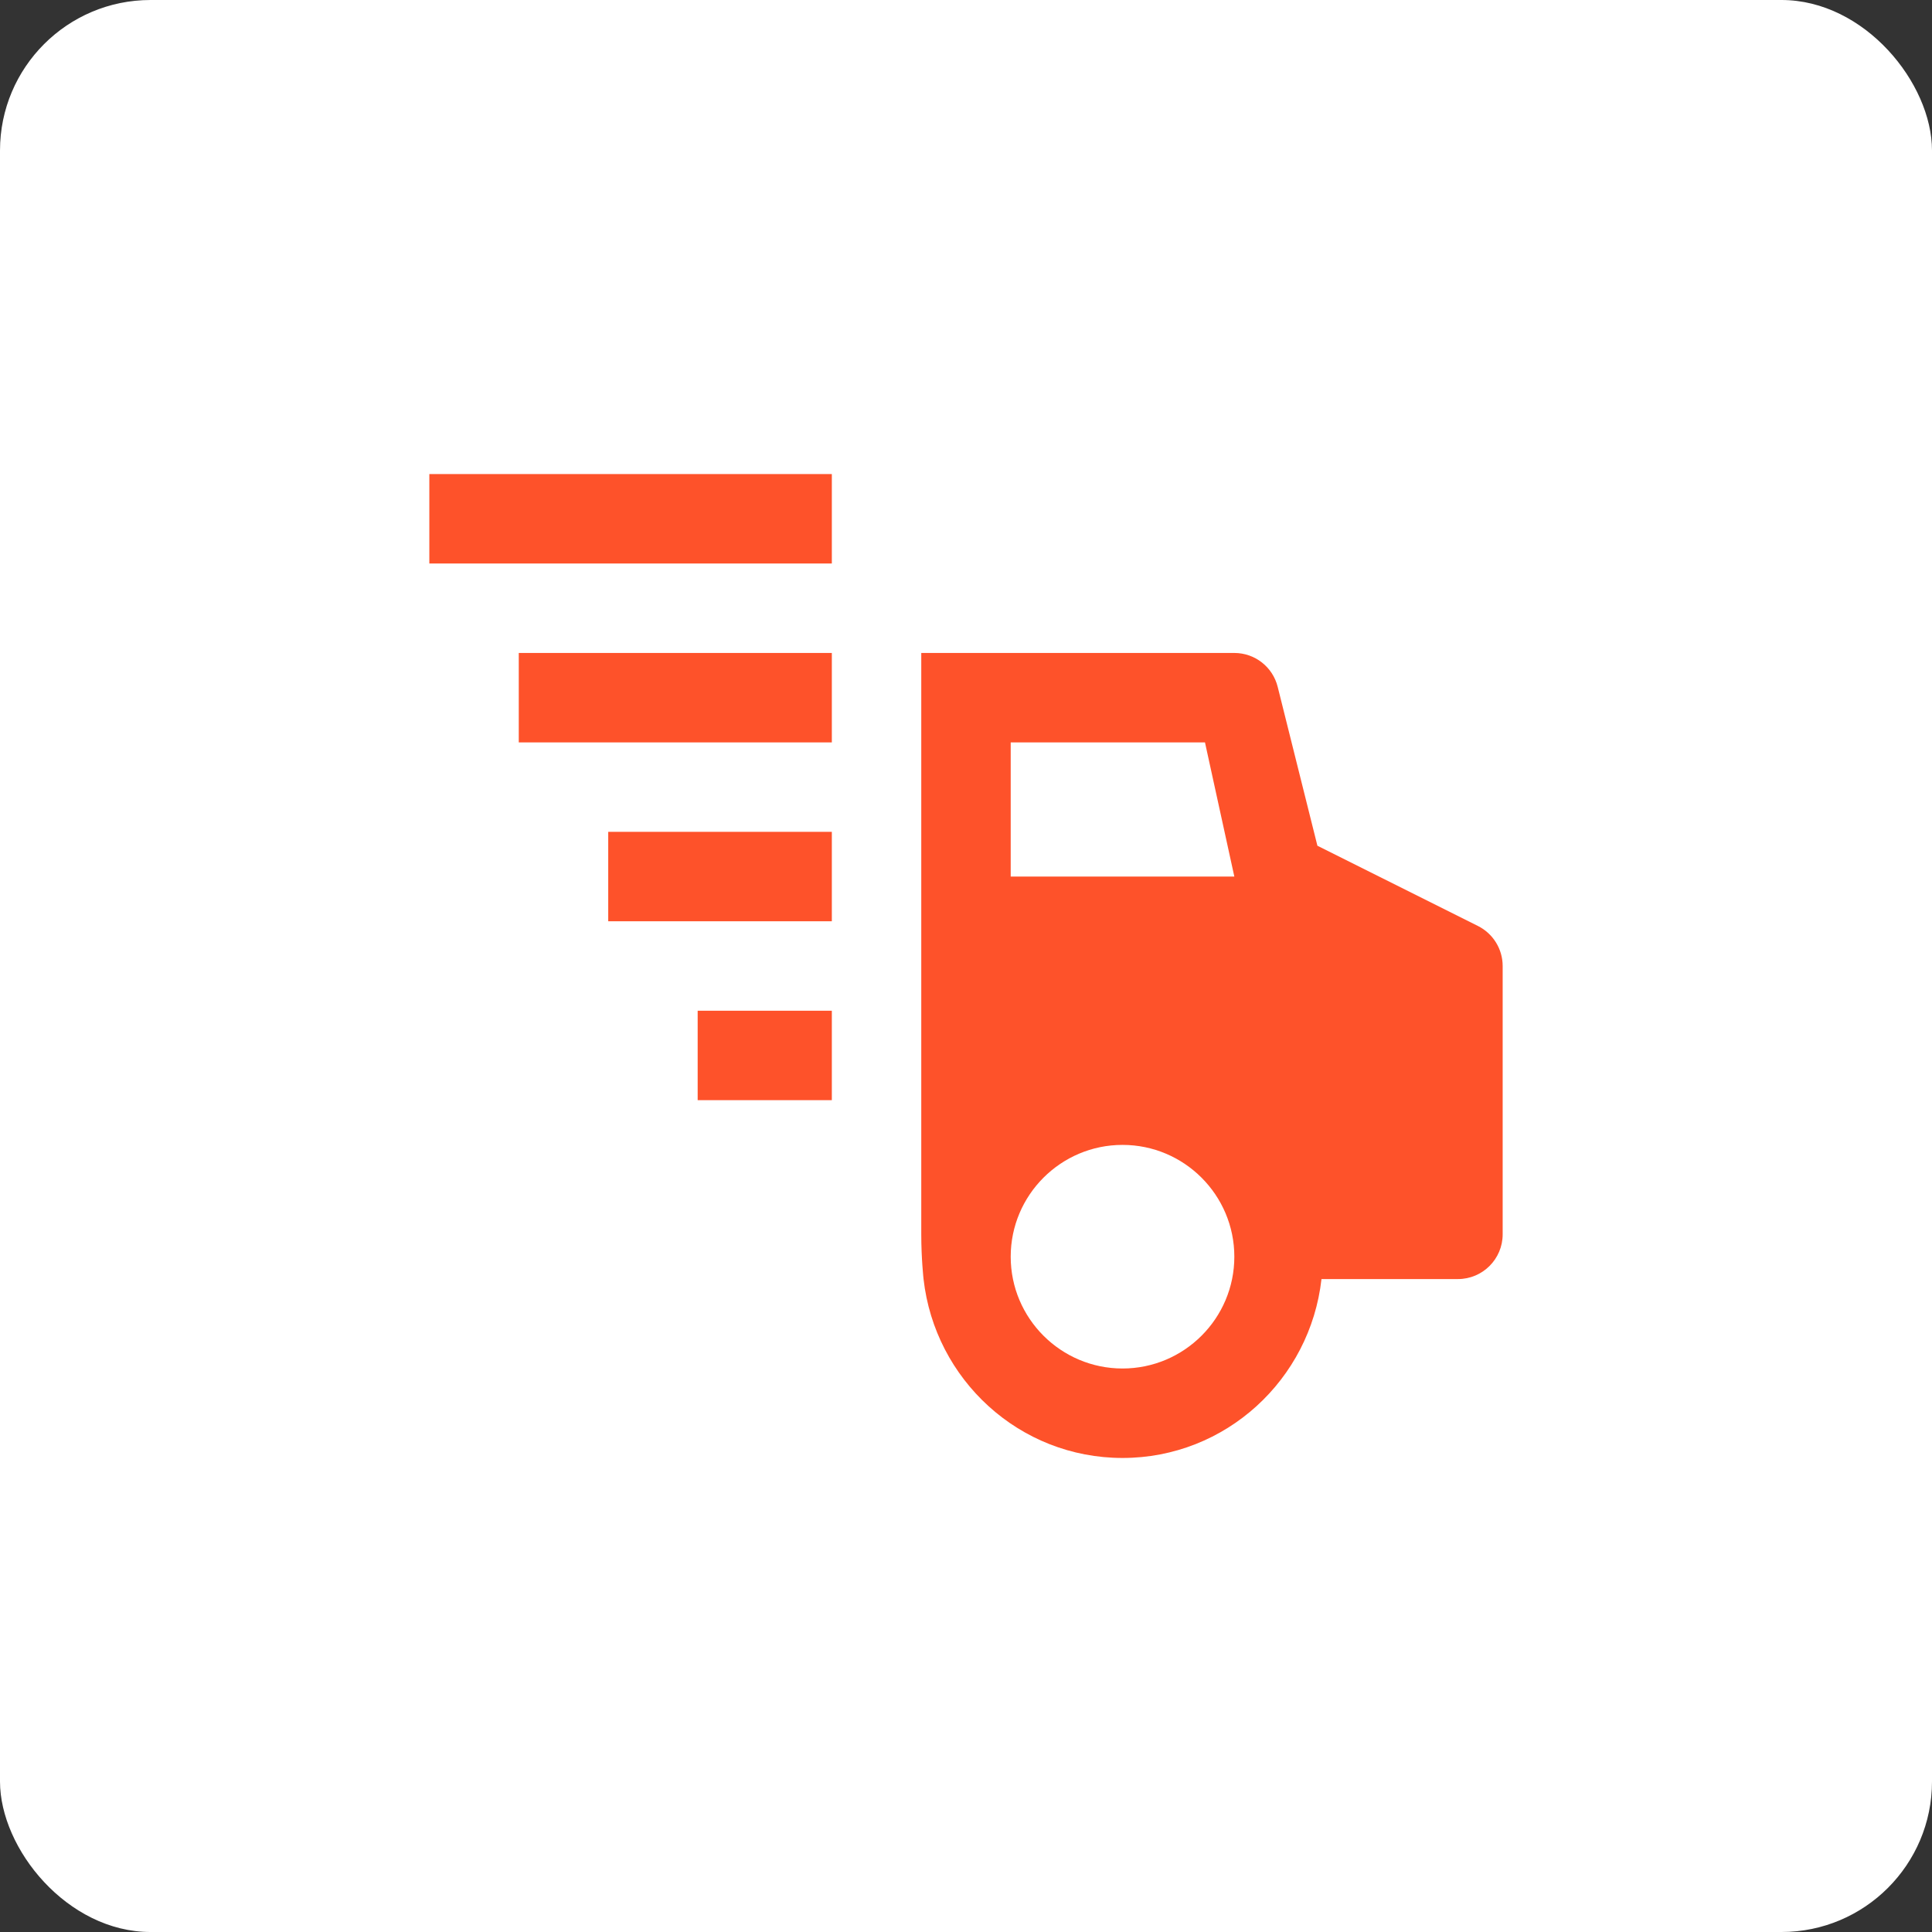
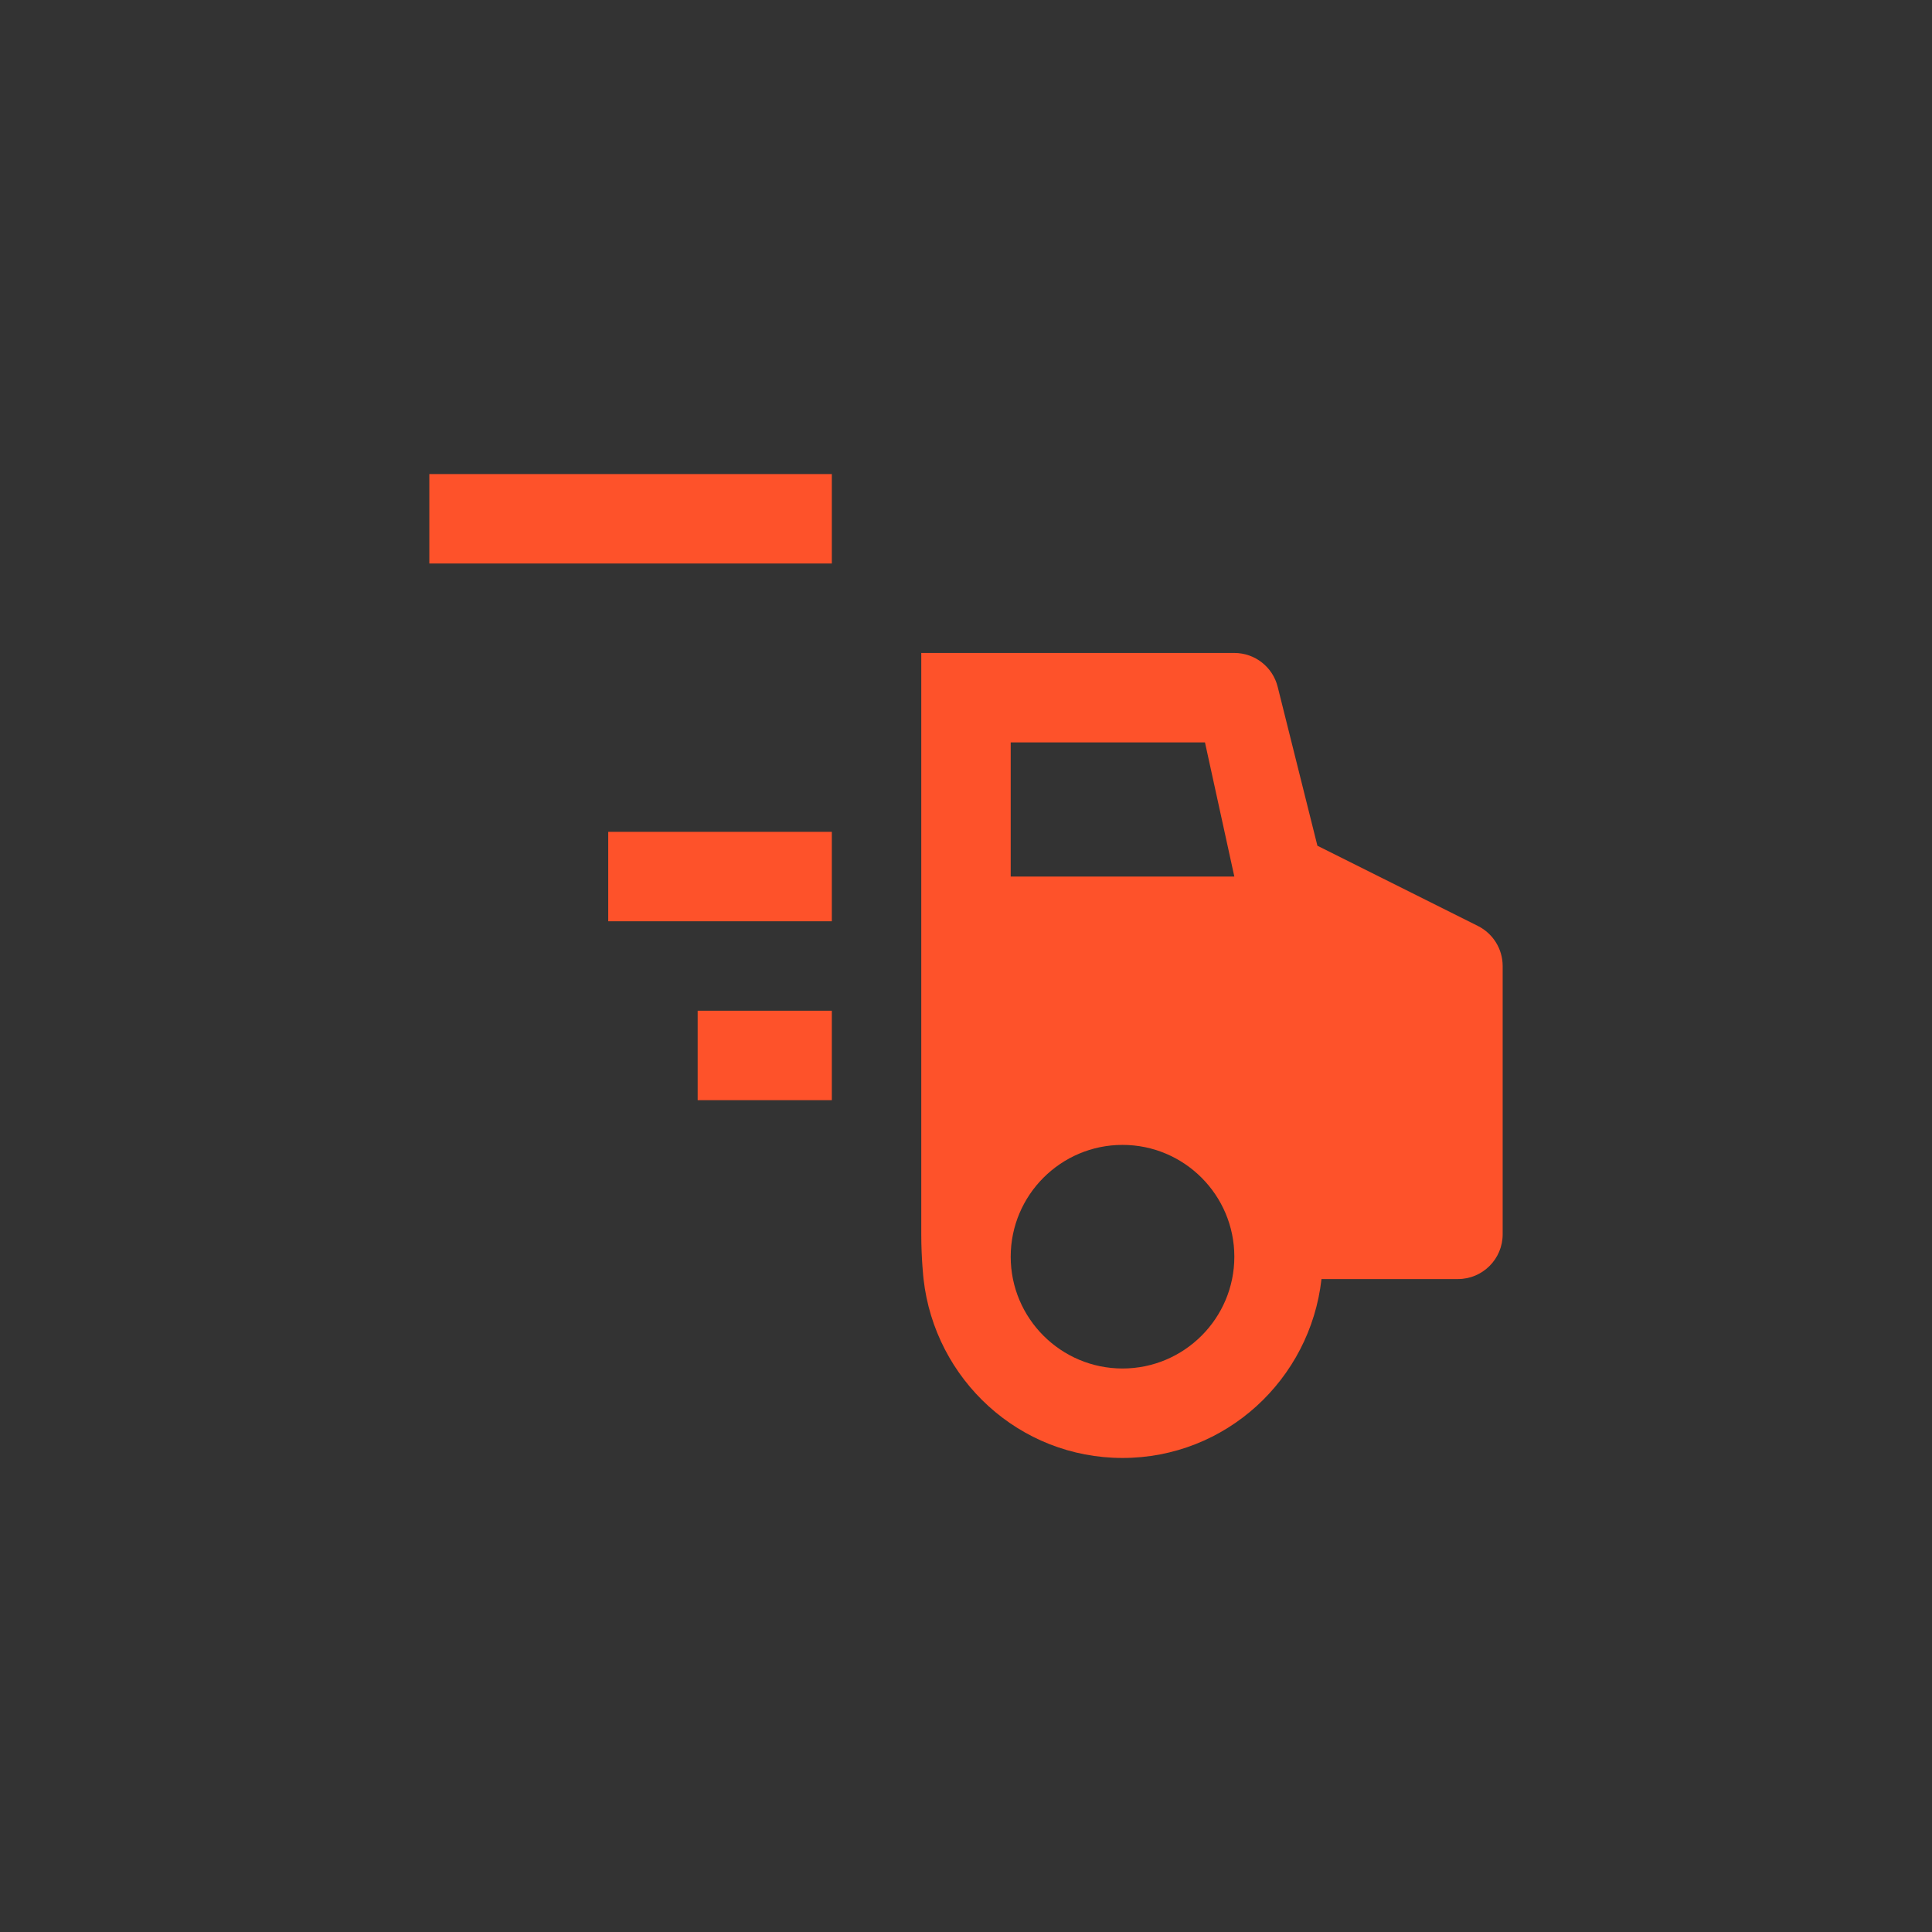
<svg xmlns="http://www.w3.org/2000/svg" fill="none" viewBox="0 0 72 72" height="72" width="72">
  <rect x="0" y="0" width="72" height="72" fill="#333333" stroke="none" />
-   <rect fill="white" rx="5.61" height="72" width="72" />
  <path fill="#FE522A" d="M31 17.667H16V21H31V17.667Z" />
-   <path fill="#FE522A" d="M31 24.334H19.333V27.667H31V24.334Z" />
  <path fill="#FE522A" d="M31 31H22.667V34.333H31V31Z" />
  <path fill="#FE522A" d="M31 37.667H26V41H31V37.667Z" />
  <path fill="#FE522A" d="M55.078 34.508L49.096 31.518L47.616 25.597C47.431 24.854 46.765 24.334 46 24.334H43.291H34.333C34.333 24.334 34.333 45.085 34.333 46C34.333 46.915 34.418 47.667 34.418 47.667C34.838 51.407 37.983 54.334 41.833 54.334C45.683 54.334 48.828 51.407 49.248 47.667H54.333C55.253 47.667 56 46.92 56 46V36C56 35.368 55.643 34.792 55.078 34.508ZM41.833 51C39.536 51 37.666 49.132 37.666 46.834C37.666 44.535 39.536 42.667 41.833 42.667C44.13 42.667 46 44.535 46 46.834C46 49.132 44.13 51 41.833 51ZM37.666 32.667V27.667H44.906L46 32.667H37.666Z" />
</svg>